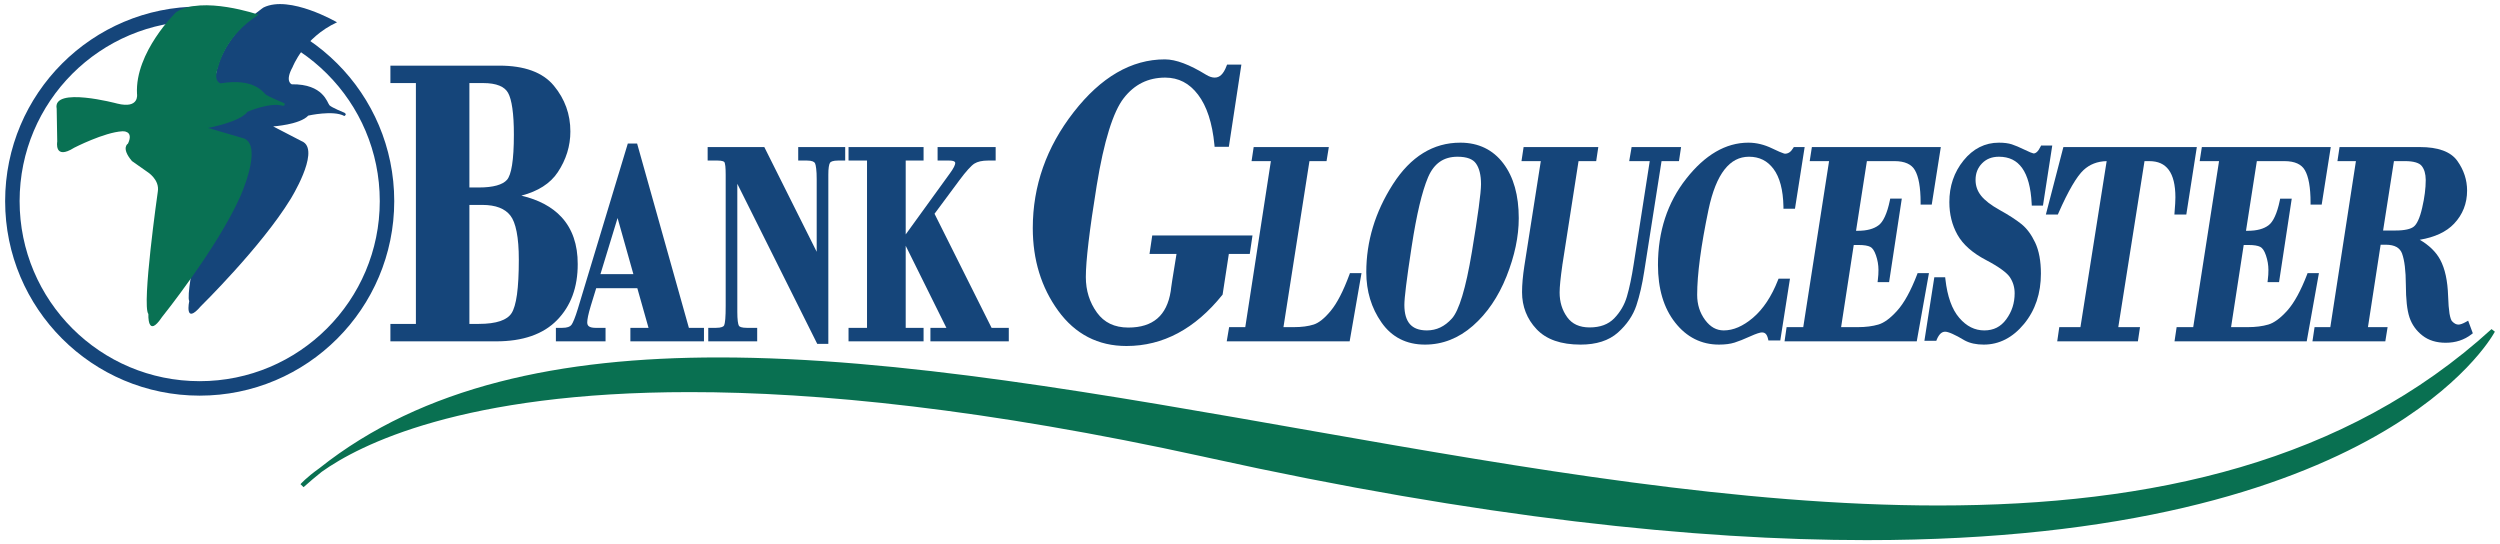
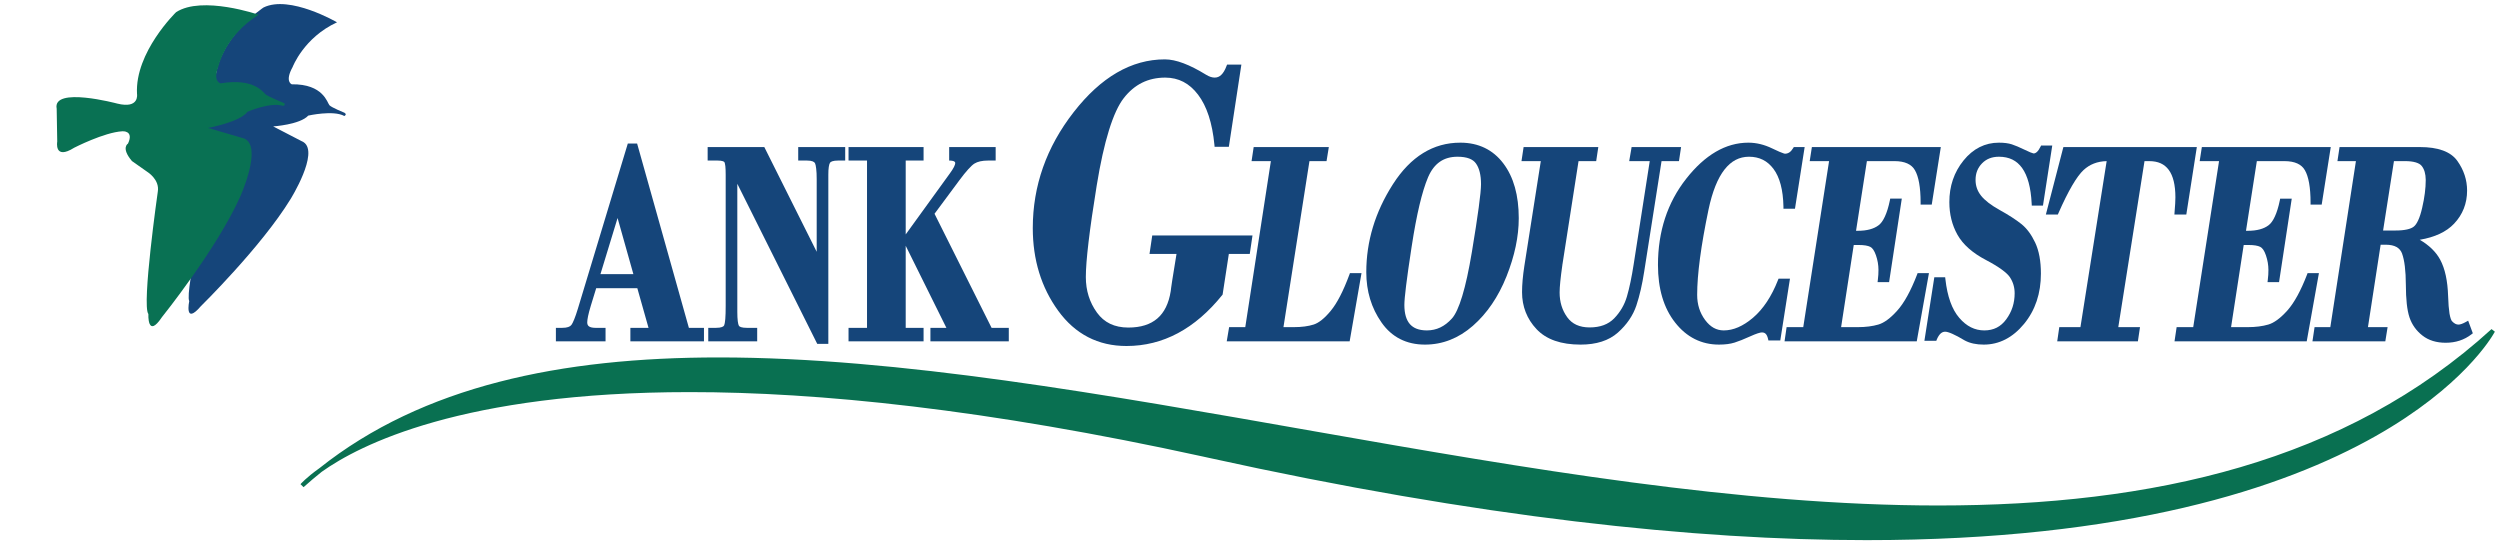
<svg xmlns="http://www.w3.org/2000/svg" width="100%" height="100%" viewBox="0 0 1176 256" version="1.1" xml:space="preserve" style="fill-rule:evenodd;clip-rule:evenodd;stroke-linejoin:round;stroke-miterlimit:1.414;">
  <rect id="Artboard1" x="0" y="0" width="1176" height="256" style="fill:none;" />
-   <path d="M183.645,152.364l11.993,0l0,-113.289l-11.993,0l0,-8.198l51.193,0c11.784,-0.008 20.451,3.082 25.714,9.455c5.158,6.227 7.777,13.457 7.751,21.54c0,6.803 -1.99,13.219 -5.944,19.168c-3.52,5.297 -9.284,8.939 -17.105,10.986c8.12,1.934 14.444,5.284 18.885,10.106c5.107,5.544 7.646,12.978 7.62,22.103c0.026,10.854 -3.22,19.723 -9.741,26.363c-6.546,6.694 -16.182,9.975 -28.673,9.969l-49.7,0l0,-8.203Zm37.158,-55.972l0,55.972l4.425,0c4.163,0.002 7.541,-0.456 10.107,-1.328c2.566,-0.875 4.295,-2.134 5.316,-3.739c1.048,-1.611 1.964,-4.57 2.54,-8.772c0.576,-4.206 0.864,-9.658 0.864,-16.338c0.026,-10.592 -1.44,-17.599 -3.98,-20.796c-2.54,-3.263 -6.834,-4.988 -13.224,-4.999l-6.048,0Zm6.467,-57.317l-6.467,0l0,49.116l4.425,0c6.86,0.016 11.26,-1.333 13.224,-3.569l0.044,-0.048c0.927,-1.031 1.823,-3.354 2.364,-6.865c0.577,-3.564 0.865,-8.345 0.865,-14.31c0.026,-9.956 -0.995,-16.628 -2.724,-19.7l-0.039,-0.069c-0.839,-1.461 -2.138,-2.562 -4.046,-3.342c-1.937,-0.791 -4.477,-1.213 -7.646,-1.213Z" style="fill:#15457a;" />
  <path d="M299.699,67.515l24.352,86.705l7.097,0l0,6.347l-34.617,0l0,-6.347l8.536,0l-5.266,-18.646l-19.348,0l-2.593,8.442l0,0.023c-1.099,3.59 -1.623,6.206 -1.623,7.641c0.026,0.961 0.288,1.433 0.812,1.844c0.576,0.408 1.597,0.701 3.142,0.696l4.661,0l0,6.347l-23.358,0l0,-6.347l2.933,0c1.179,0.003 2.148,-0.139 2.855,-0.38c0.733,-0.243 1.178,-0.568 1.466,-0.958l0.026,-0.003c0.341,-0.442 0.812,-1.351 1.336,-2.655c0.523,-1.304 1.125,-3.009 1.754,-5.101l0,-0.005l23.462,-77.603l4.373,0Zm-17.253,61.447l15.499,0l-7.437,-26.408l-8.062,26.408Z" style="fill:#15457a;" />
  <path d="M359.533,69.178l24.64,49.26l0,-34.191c0,-1.997 -0.078,-3.634 -0.236,-4.894c-0.13,-1.257 -0.34,-2.144 -0.549,-2.563c-0.184,-0.348 -0.472,-0.631 -1.1,-0.88c-0.603,-0.241 -1.519,-0.39 -2.698,-0.388l-4.111,0l0,-6.344l22.101,0l0,6.344l-3.326,0c-1.178,-0.002 -2.094,0.126 -2.723,0.333c-0.655,0.212 -0.943,0.474 -1.1,0.717l0,-0.002c-0.445,0.654 -0.811,2.626 -0.785,5.614l0,79.583l-5.211,0l-37.602,-75.315l0,60.302c0,1.776 0.078,3.224 0.209,4.319c0.131,1.091 0.341,1.843 0.524,2.141l0,-0.002c0.105,0.217 0.366,0.466 0.995,0.678c0.628,0.204 1.545,0.333 2.749,0.33l4.871,0l0,6.347l-23.017,0l0,-6.347l3.64,0c1.257,0.003 2.199,-0.147 2.828,-0.385c0.628,-0.246 0.89,-0.513 1.021,-0.812l0,-0.002c0.183,-0.369 0.393,-1.425 0.524,-2.962c0.13,-1.545 0.183,-3.608 0.183,-6.172l0,-61.7c0,-1.666 -0.053,-3.009 -0.157,-4.014c-0.105,-0.998 -0.314,-1.674 -0.419,-1.873l-0.026,-0.013l0.026,0.011c-0.079,-0.116 -0.262,-0.322 -0.838,-0.495c-0.524,-0.173 -1.361,-0.283 -2.462,-0.281l-4.608,0l0,-6.344l26.657,0Z" style="fill:#15457a;" />
-   <path d="M468.359,69.178l0,6.344l-3.535,0c-2.854,-0.002 -4.975,0.509 -6.442,1.414l0,0.003c-1.414,0.859 -3.954,3.593 -7.227,8.037l0,0.002l-11.554,15.576l26.846,53.666l8.092,0l0,6.347l-36.869,0l0,-6.347l7.515,0l-19.141,-38.612l0,-5.34l20.764,-28.684c0.891,-1.215 1.545,-2.251 1.964,-3.087c0.419,-0.832 0.576,-1.466 0.576,-1.78l-0.104,-0.456l-0.367,-0.322c-0.393,-0.231 -1.205,-0.424 -2.383,-0.417l-5.446,0l0,-6.344l27.311,0Zm-33.91,6.344l-8.405,0l0,78.698l8.405,0l0,6.347l-35.298,0l0,-6.347l8.694,0l0,-78.698l-8.694,0l0,-6.344l35.298,0l0,6.344Z" style="fill:#15457a;" />
+   <path d="M468.359,69.178l0,6.344l-3.535,0c-2.854,-0.002 -4.975,0.509 -6.442,1.414l0,0.003c-1.414,0.859 -3.954,3.593 -7.227,8.037l0,0.002l-11.554,15.576l26.846,53.666l8.092,0l0,6.347l-36.869,0l0,-6.347l7.515,0l-19.141,-38.612l0,-5.34l20.764,-28.684c0.891,-1.215 1.545,-2.251 1.964,-3.087c0.419,-0.832 0.576,-1.466 0.576,-1.78l-0.104,-0.456l-0.367,-0.322c-0.393,-0.231 -1.205,-0.424 -2.383,-0.417l0,-6.344l27.311,0Zm-33.91,6.344l-8.405,0l0,78.698l8.405,0l0,6.347l-35.298,0l0,-6.347l8.694,0l0,-78.698l-8.694,0l0,-6.344l35.298,0l0,6.344Z" style="fill:#15457a;" />
  <path d="M583.941,30.4l-5.892,38.668l-6.703,0l-0.078,-0.912c-0.996,-10.361 -3.588,-18.222 -7.699,-23.624c-4.111,-5.407 -9.165,-8.01 -15.449,-8.028c-8.066,0.018 -14.455,3.181 -19.509,9.657c-4.975,6.384 -9.321,20.181 -12.726,41.153c-3.404,21.016 -5.106,35.405 -5.106,43.017c0,6.355 1.755,11.878 5.211,16.693c3.43,4.719 8.222,7.036 14.769,7.057c5.892,-0.005 10.369,-1.453 13.642,-4.258c3.273,-2.806 5.394,-7.046 6.311,-12.888l0.004,0.001c-0.003,0.054 -0.004,0.105 -0.004,0.154l0.004,-0.154c0.013,-0.314 0.068,-0.745 0.179,-1.486c0.105,-0.848 0.288,-2.034 0.524,-3.561l0,0.005l2.016,-12.459l-12.7,0l1.283,-8.675l47.16,0l-1.283,8.675l-9.846,0l-2.932,19.123l-0.157,0.21c-12.805,15.916 -27.888,23.999 -45.065,23.986c-13.303,0.021 -24.143,-5.58 -32.13,-16.599c-7.96,-10.967 -11.94,-23.962 -11.94,-38.867c0,-19.896 6.441,-38.123 19.246,-54.555c12.778,-16.428 27.128,-24.815 42.891,-24.81c5.238,0.013 11.601,2.459 19.325,7.196c1.519,0.95 2.907,1.377 4.111,1.377c1.179,-0.008 2.148,-0.39 3.064,-1.252c0.916,-0.864 1.781,-2.249 2.488,-4.187l0.262,-0.657l6.729,0Z" style="fill:#15457a;" />
  <path d="M624.005,75.79l-8.041,0l-12.227,78.097l4.845,0c3.718,0 6.834,-0.413 9.348,-1.217c2.356,-0.739 5.106,-2.867 8.065,-6.478c2.933,-3.541 5.892,-9.236 8.772,-17.037l0.236,-0.659l5.446,0l-5.577,32.071l-57.818,0l1.126,-6.68l7.594,0l12.046,-78.097l-9.087,0l0.995,-6.612l35.35,0l-1.073,6.612Z" style="fill:#15457a;" />
  <path d="M687.101,67.112c8.392,0.033 15.184,3.315 20.042,9.725c4.897,6.447 7.28,15.085 7.28,25.806c0,8.638 -1.938,17.764 -5.761,27.366c-3.849,9.629 -9.139,17.395 -15.816,23.245c-6.703,5.868 -14.271,8.85 -22.519,8.845c-8.694,0.021 -15.659,-3.498 -20.451,-10.39c-4.792,-6.811 -7.175,-14.742 -7.175,-23.674c0,-14.502 4.164,-28.268 12.438,-41.232l0.195,-0.303c8.247,-12.81 18.864,-19.407 31.568,-19.388l0.199,0Zm-15.884,88.312c4.53,-0.013 8.379,-1.827 11.783,-5.632c1.598,-1.765 3.273,-5.318 4.845,-10.55c1.597,-5.234 3.09,-12.152 4.53,-20.734c2.854,-17.188 4.294,-27.905 4.294,-31.862c0,-4.365 -0.838,-7.601 -2.383,-9.749c-0.707,-1.018 -1.754,-1.793 -3.168,-2.338c-1.44,-0.542 -3.273,-0.835 -5.499,-0.835c-3.299,0.002 -6.023,0.791 -8.275,2.338c-2.251,1.55 -4.085,3.894 -5.498,7.117l-0.133,0.311c-2.777,6.586 -5.35,17.343 -7.618,32.167l-0.216,1.397c-2.186,14.264 -3.267,23.141 -3.267,26.375c0,4.195 0.943,7.177 2.645,9.081c1.675,1.872 4.188,2.872 7.788,2.913l0.172,0.001Z" style="fill:#15457a;" />
  <path d="M751.842,69.178l-0.995,6.612l-8.301,0l-7.594,48.736l-0.001,0l0.001,-0.011l-0.995,-0.144l0.994,0.155c-0.864,6.056 -1.308,10.436 -1.308,13.04c0,4.533 1.204,8.382 3.587,11.671l0,0.003c2.331,3.181 5.709,4.76 10.527,4.781c5.027,-0.011 8.772,-1.438 11.547,-4.26c2.829,-2.93 4.845,-6.342 5.997,-10.278l0,-0.003c1.178,-4.022 2.252,-9.117 3.195,-15.263l7.541,-48.427l-9.662,0l0.995,-5.777l0.13,-0.835l23.279,0l-0.995,6.612l-8.196,0l-8.17,51.993c-0.916,5.957 -2.12,11.257 -3.666,15.9c-1.597,4.758 -4.503,9.01 -8.667,12.729c-4.294,3.828 -10.212,5.69 -17.57,5.687c-9.139,0.003 -16.13,-2.37 -20.739,-7.282c-4.53,-4.81 -6.808,-10.673 -6.808,-17.384c0,-3.535 0.367,-7.67 1.099,-12.42l0,0.015l7.725,-49.238l-9.086,0l0.995,-6.612l35.141,0Z" style="fill:#15457a;" />
  <path d="M848.911,69.178l-4.556,29.003l-5.421,0l0,-0.985c-0.157,-7.968 -1.78,-13.86 -4.661,-17.712l0,-0.002c-2.906,-3.878 -6.624,-5.74 -11.547,-5.758c-4.557,0.015 -8.301,1.943 -11.522,6.028c-3.194,4.084 -5.735,10.366 -7.515,18.832l0,-0.003c-3.561,17.071 -5.342,30.464 -5.342,40.116c0,4.525 1.231,8.419 3.718,11.802c2.514,3.368 5.342,4.91 8.799,4.925c4.477,-0.002 9.06,-1.95 13.826,-6.025c4.713,-4.038 8.641,-9.911 11.678,-17.667l0.262,-0.636l5.368,0l-4.556,29.073l-5.578,0l-0.183,-0.79c-0.262,-1.147 -0.655,-1.907 -1.1,-2.349c-0.471,-0.438 -0.969,-0.65 -1.78,-0.66c-0.341,-0.005 -1.048,0.128 -1.991,0.44c-0.942,0.311 -2.147,0.791 -3.561,1.435c-2.933,1.322 -5.342,2.291 -7.306,2.909l0,-0.003c-2.016,0.644 -4.451,0.945 -7.305,0.948c-8.275,0.016 -15.266,-3.501 -20.634,-10.346c-5.421,-6.86 -8.092,-15.941 -8.092,-27.117c0,-15.735 4.426,-29.302 13.276,-40.546c8.799,-11.204 18.592,-16.984 29.249,-16.978c3.745,0 7.49,0.908 11.182,2.7c2.671,1.29 4.53,2.092 5.499,2.377c0.314,0.097 0.523,0.123 0.523,0.118c0.76,-0.003 1.414,-0.199 2.069,-0.613c0.628,-0.416 1.231,-1.076 1.807,-2.027l0.288,-0.489l5.106,0Z" style="fill:#15457a;" />
  <path d="M912.96,69.178l-4.268,27.076l-5.237,0l0,-1.009c0,-7.114 -0.943,-12.191 -2.645,-15.13l0.027,0.021l-0.027,-0.023c-0.811,-1.43 -1.964,-2.477 -3.561,-3.208c-1.597,-0.728 -3.64,-1.118 -6.127,-1.115l-12.936,0l-5.106,32.776l0.838,0c4.321,0 7.541,-0.906 9.767,-2.593c2.121,-1.558 4.033,-5.47 5.316,-11.733l0.157,-0.801l5.446,0l-5.97,39.267l-5.42,0l0.131,-1.128c0.209,-1.564 0.288,-3.101 0.288,-4.609c0,-2.284 -0.393,-4.567 -1.179,-6.874l0,0.003c-0.785,-2.289 -1.754,-3.551 -2.697,-3.988c-1.073,-0.54 -2.88,-0.869 -5.341,-0.864l-2.41,0l-5.944,38.641l7.856,0c3.692,0 6.913,-0.413 9.689,-1.225c2.592,-0.752 5.603,-2.901 8.85,-6.539c3.221,-3.558 6.363,-9.227 9.348,-16.981l0.236,-0.646l5.342,0l-5.735,32.071l-62.19,0l0.969,-6.68l7.829,0l12.15,-78.097l-9.112,0l1.021,-6.612l60.645,0Z" style="fill:#15457a;" />
  <path d="M945.487,130.458l0.022,0.009l-0.026,-0.015l0.004,0.006Zm19.896,-62.016l-4.373,28.278l-5.263,0l-0.052,-0.959c-0.367,-7.557 -1.912,-13.127 -4.478,-16.711c-2.566,-3.572 -6.075,-5.305 -10.919,-5.326c-3.352,0.01 -5.918,1.044 -7.96,3.126l0.052,-0.044l-0.052,0.047c-2.043,2.113 -3.038,4.637 -3.038,7.79c0,2.77 0.838,5.182 2.566,7.379c1.728,2.197 4.661,4.483 8.798,6.774c4.242,2.354 7.594,4.52 10.108,6.525c2.618,2.074 4.792,5.02 6.572,8.791c1.807,3.849 2.698,8.714 2.698,14.593c0,9.291 -2.645,17.235 -7.935,23.661c-5.289,6.421 -11.678,9.744 -18.984,9.733c-3.43,0 -6.415,-0.618 -8.851,-1.917l-0.026,-0.013l-0.026,-0.015c-2.33,-1.406 -4.294,-2.454 -5.866,-3.14c-1.544,-0.689 -2.723,-0.99 -3.351,-0.982c-0.786,0.008 -1.44,0.249 -2.095,0.817c-0.629,0.568 -1.283,1.501 -1.833,2.831l-0.236,0.62l-5.603,0l4.661,-29.872l5.106,0l0.104,0.896c0.917,8.193 3.117,14.237 6.521,18.183c3.43,4.006 7.305,5.904 11.809,5.917c4.399,-0.02 7.725,-1.712 10.317,-5.252l0,-0.003c2.645,-3.613 3.928,-7.641 3.928,-12.202c0,-2.796 -0.732,-5.266 -2.195,-7.509l-0.004,-0.001c-1.362,-2.103 -5.159,-4.947 -11.313,-8.162c-6.337,-3.326 -10.814,-7.274 -13.406,-11.899c-2.54,-4.548 -3.797,-9.67 -3.797,-15.284c-0.026,-7.531 2.225,-14.122 6.677,-19.626c4.452,-5.525 10.107,-8.39 16.654,-8.374c2.383,0.002 4.399,0.249 6.049,0.78c1.571,0.516 3.613,1.375 6.101,2.584c2.121,1.04 3.587,1.616 4.059,1.689l0.104,0.014c0.498,-0.006 0.943,-0.178 1.519,-0.676c0.55,-0.495 1.152,-1.325 1.728,-2.498l0.262,-0.563l5.263,0Z" style="fill:#15457a;" />
  <path d="M1033.39,69.178l-4.949,31.736l-5.604,0l0.079,-1.089c0.261,-3.092 0.393,-5.433 0.393,-6.981c0,-5.902 -1.1,-10.207 -3.143,-12.949c-2.042,-2.728 -4.949,-4.087 -9.191,-4.105l-2.199,0l-12.334,78.097l10.213,0l-0.995,6.68l-37.943,0l0.969,-6.68l9.95,0l12.333,-78.098c0.182,-0.005 0,0 0,0c-4.407,0.114 -7.976,1.516 -10.893,4.227c-3.142,2.914 -7.174,9.733 -11.809,20.299l-0.262,0.599l-5.63,0l8.039,-30.982l0.21,-0.754l62.766,0Z" style="fill:#15457a;" />
  <path d="M1065.89,120.103l0.049,0.1l-0.052,-0.108l0.003,0.008Zm30.503,-50.925l-4.268,27.076l-5.237,0l0,-1.009c0,-7.117 -0.943,-12.191 -2.645,-15.13l0,-0.002c-0.812,-1.43 -1.964,-2.477 -3.561,-3.208c-1.598,-0.728 -3.64,-1.118 -6.128,-1.115l-12.935,0l-5.107,32.776l0.838,0c4.321,0 7.542,-0.906 9.768,-2.593c2.12,-1.558 4.032,-5.47 5.315,-11.733l0.157,-0.801l5.447,0l-5.97,39.267l-5.421,0l0.131,-1.126c0.21,-1.563 0.288,-3.103 0.288,-4.611c0,-2.278 -0.392,-4.562 -1.175,-6.866l-0.003,-0.005c-0.76,-2.289 -1.755,-3.548 -2.697,-3.988c-1.1,-0.54 -2.881,-0.869 -5.342,-0.864l-2.409,0l-5.944,38.641l7.855,0c3.693,0 6.914,-0.413 9.689,-1.225c2.592,-0.752 5.604,-2.901 8.877,-6.539l0.15,-0.168c3.143,-3.568 6.233,-9.18 9.172,-16.813l0.236,-0.646l5.341,0l-5.734,32.071l-62.191,0l0.996,-6.68l7.803,0l12.15,-78.097l-9.113,0l1.022,-6.612l60.645,0Z" style="fill:#15457a;" />
  <path d="M1100.53,69.178l37.76,0c4.268,0.002 7.855,0.518 10.814,1.594c2.959,1.074 5.289,2.726 6.861,4.96l-0.053,-0.073l0.053,0.076c3.011,4.237 4.556,8.908 4.556,13.914c0,6.041 -2.069,11.307 -6.128,15.583c-3.666,3.874 -9.081,6.361 -16.133,7.56c4.377,2.557 7.594,5.663 9.587,9.33c2.304,4.274 3.509,9.974 3.745,17.112l0,0.003c0.104,3.493 0.34,6.261 0.654,8.269c0.341,2.006 0.838,3.265 1.178,3.575l0,0.002c1.074,1.155 2.043,1.6 3.012,1.605c0.759,0.011 1.99,-0.374 3.561,-1.265l1.021,-0.583l2.2,5.931l-0.576,0.452c-3.43,2.677 -7.542,4.015 -12.177,4.009c-4.346,0.006 -8.064,-1.118 -10.971,-3.414c-2.88,-2.242 -4.897,-5.085 -6.049,-8.461l-0.054,-0.16c-1.115,-3.4 -1.648,-8.41 -1.674,-15.158c-0.026,-6.74 -0.655,-11.684 -1.781,-14.727l0.026,0.003c-0.549,-1.422 -1.387,-2.412 -2.618,-3.114c-1.231,-0.699 -2.933,-1.089 -5.106,-1.089l-2.383,0l-5.97,38.775l9.243,0l-1.074,6.68l-34.276,0l0.995,-6.68l7.41,0l12.045,-78.097l-8.693,0l0.995,-6.612Zm25.581,6.612l-5.104,32.642l5.787,0c4.373,0.016 7.306,-0.715 8.667,-1.843l0,-0.003c1.388,-1.058 2.854,-4.03 3.928,-8.835c1.126,-4.828 1.676,-9.199 1.676,-13.108c-0.026,-2.909 -0.679,-5.07 -1.908,-6.591l-0.003,-0.003c-1.048,-1.356 -3.64,-2.272 -7.935,-2.259l-5.108,0Zm13.046,2.262l0.023,0.013l-0.026,-0.018l0.003,0.005Z" style="fill:#15457a;" />
-   <path d="M2.417,94.596l6.808,0c0,-23.405 9.479,-44.557 24.797,-59.897c15.345,-15.334 36.503,-24.808 59.912,-24.81c23.384,0.002 44.542,9.476 59.886,24.81c15.345,15.34 24.824,36.492 24.824,59.897c0,23.402 -9.479,44.557 -24.824,59.896c-15.344,15.337 -36.502,24.811 -59.886,24.811c-23.409,0 -44.567,-9.474 -59.912,-24.811c-15.318,-15.339 -24.797,-36.494 -24.797,-59.896l-6.808,0c0,50.543 40.954,91.513 91.517,91.515c50.538,-0.002 91.492,-40.972 91.518,-91.515c-0.026,-50.543 -40.98,-91.513 -91.518,-91.513c-50.563,0 -91.517,40.97 -91.517,91.513Z" style="fill:#15457a;fill-rule:nonzero;" />
  <path d="M162.016,53.027c0,0 -6.022,-2.425 -7.043,-3.522c-1.022,-1.095 -2.802,-10.045 -17.728,-9.851c0,0 -3.43,-1.202 0.419,-8.149c0,0 5.237,-13.818 20.87,-21.008c0,0 -22.31,-13.015 -34.565,-6.976c0,0 -22.153,14.645 -22.755,35.146c0,0 0.026,7.345 -9.086,3.139c0,0 -26.029,-12.655 -25.871,-1.859l-2.305,15.285c0,0 -2.88,8.58 6.677,4.048c0,0 13.8,-5.043 21.499,-4.256c0,0 5.08,0.354 1.44,6.112c0,0 -3.404,1.391 0.314,8.377l4.53,6.628c0,0 2.514,4.09 0.602,9.646c0,0 -12.202,51.339 -10.003,55.859c0,0 -2.435,11.597 5.473,2.385c0,0 28.359,-27.84 42.133,-50.281c0,0 13.695,-21.954 6.179,-26.877l-14.297,-7.405c0,0 12.621,-0.835 16.497,-5.082c0,0 11.836,-2.682 16.968,0.188c0,0 1.466,-0.67 0.052,-1.547Z" style="fill:#15457a;fill-rule:nonzero;" />
  <path d="M133.186,48.324c0,0 -6.703,-2.805 -8.012,-3.718c-1.31,-0.914 -5.159,-8.047 -21.368,-5.41c0,0 -3.928,-0.618 -1.021,-8.11c0,0 3.195,-14.486 18.906,-24.146c0,0 -26.604,-9.175 -38.859,-1.207c0,0 -19.43,18.835 -18.382,38.396c0,0 1.335,7.245 -9.322,4.588c0,0 -30.611,-8.212 -28.464,2.416l0.262,15.45c0,0 -1.597,8.937 7.986,2.901c0,0 14.114,-7.245 22.625,-7.73c0,0 5.603,-0.481 2.671,5.798c0,0 -3.457,1.932 1.859,8.206l7.201,5.07c0,0 5.996,3.624 4.949,9.419c0,0 -7.62,53.373 -4.425,57.476c0,0 -0.55,11.836 6.389,1.454c0,0 25.819,-32.119 36.738,-56.514c0,0 10.919,-23.904 1.859,-27.526l-16.916,-4.959c0,0 15.109,-2.776 18.565,-7.602c0,0 10.789,-4.734 16.864,-2.741c0,0 1.597,-0.88 -0.105,-1.511Z" style="fill:#097153;fill-rule:nonzero;" />
  <path d="M566.068,214.801c-102.435,-22.454 -181.322,-30.358 -241.624,-30.355c-107.074,0.008 -155.473,24.906 -173.124,37.502c-2.901,2.313 -5.743,4.717 -8.524,7.215l-1.44,-1.401c0.054,-0.066 2.646,-3.085 8.909,-7.538c48.656,-38.694 113.63,-52.089 187.874,-52.089c169.446,0.018 387.779,69.663 573.669,69.645c100.578,-0.002 191.546,-20.364 260.204,-82.971l1.571,1.207c-0.004,0.008 -0.045,0.088 -0.127,0.235c-1.423,2.567 -15.073,25.782 -56.04,48.936c-43.337,24.481 -117.18,48.888 -239.361,48.888c-80.494,0 -181.962,-10.592 -309.563,-38.741l-2.424,-0.533Z" style="fill:#097051;" />
</svg>